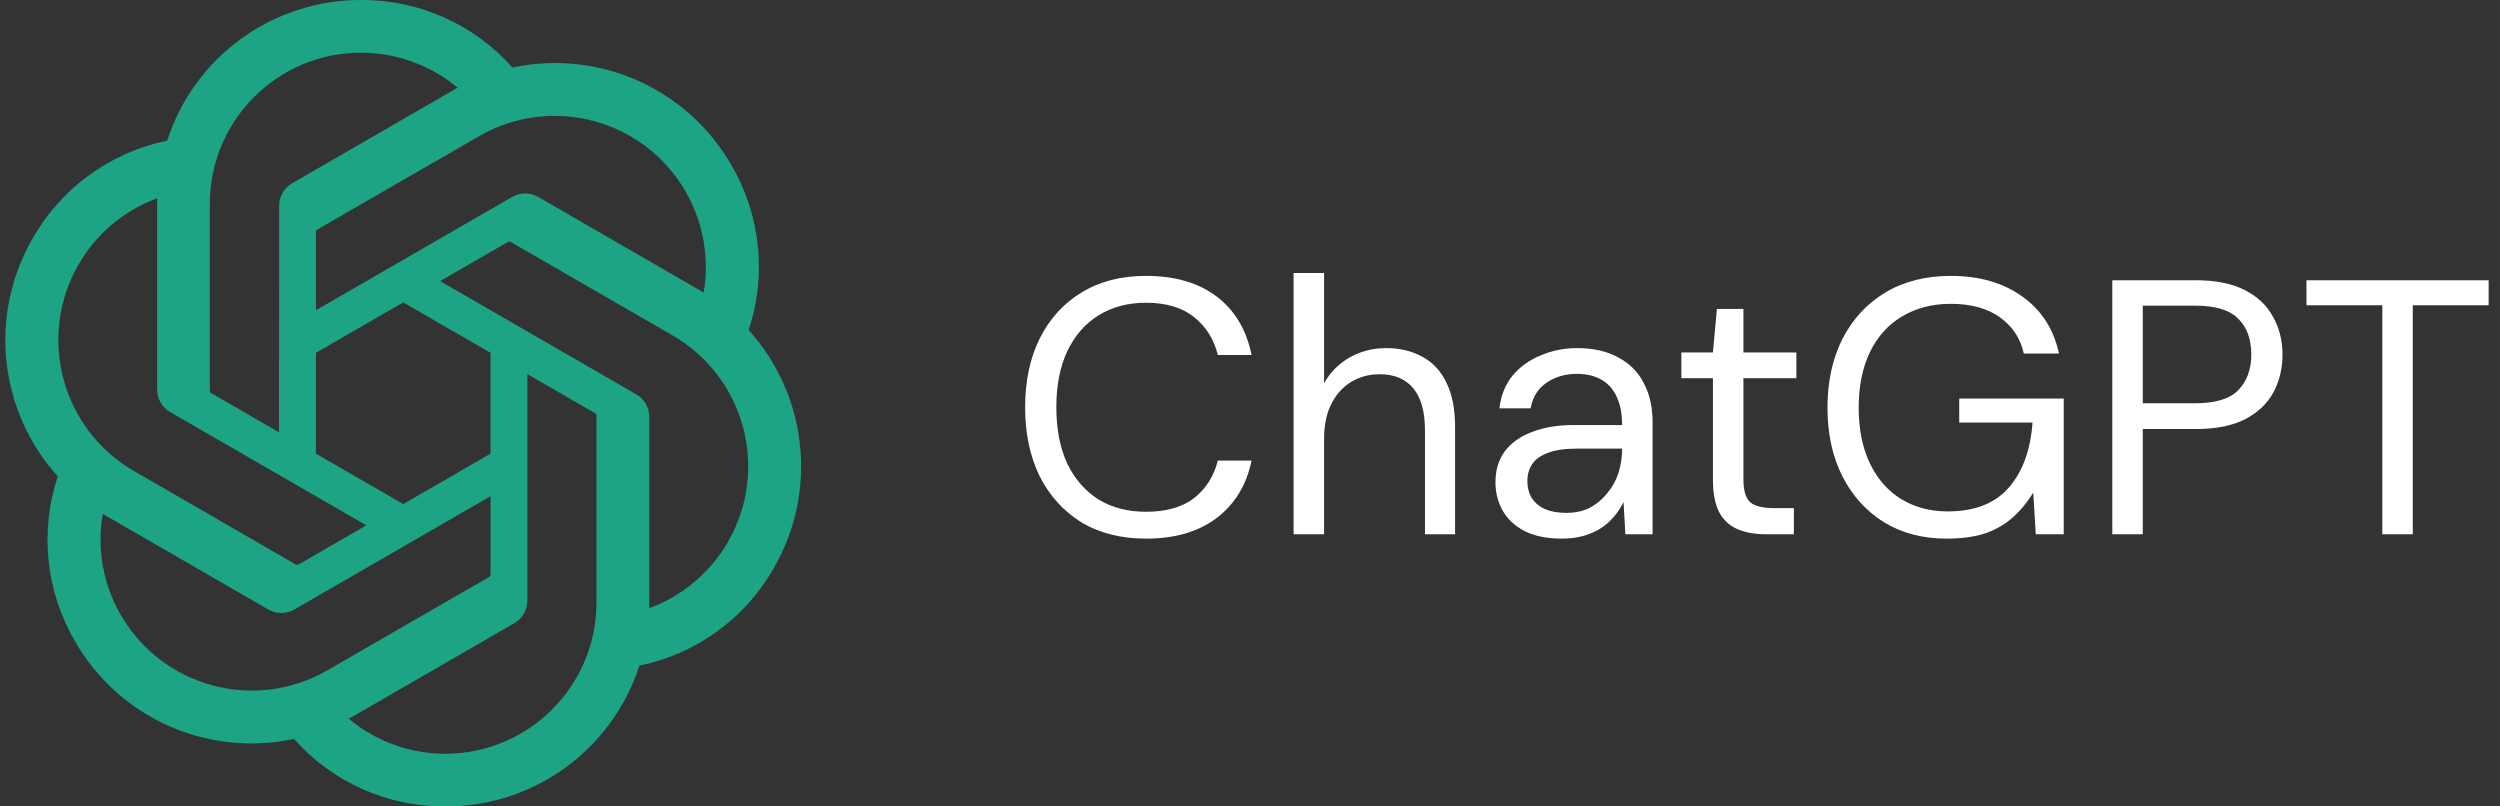
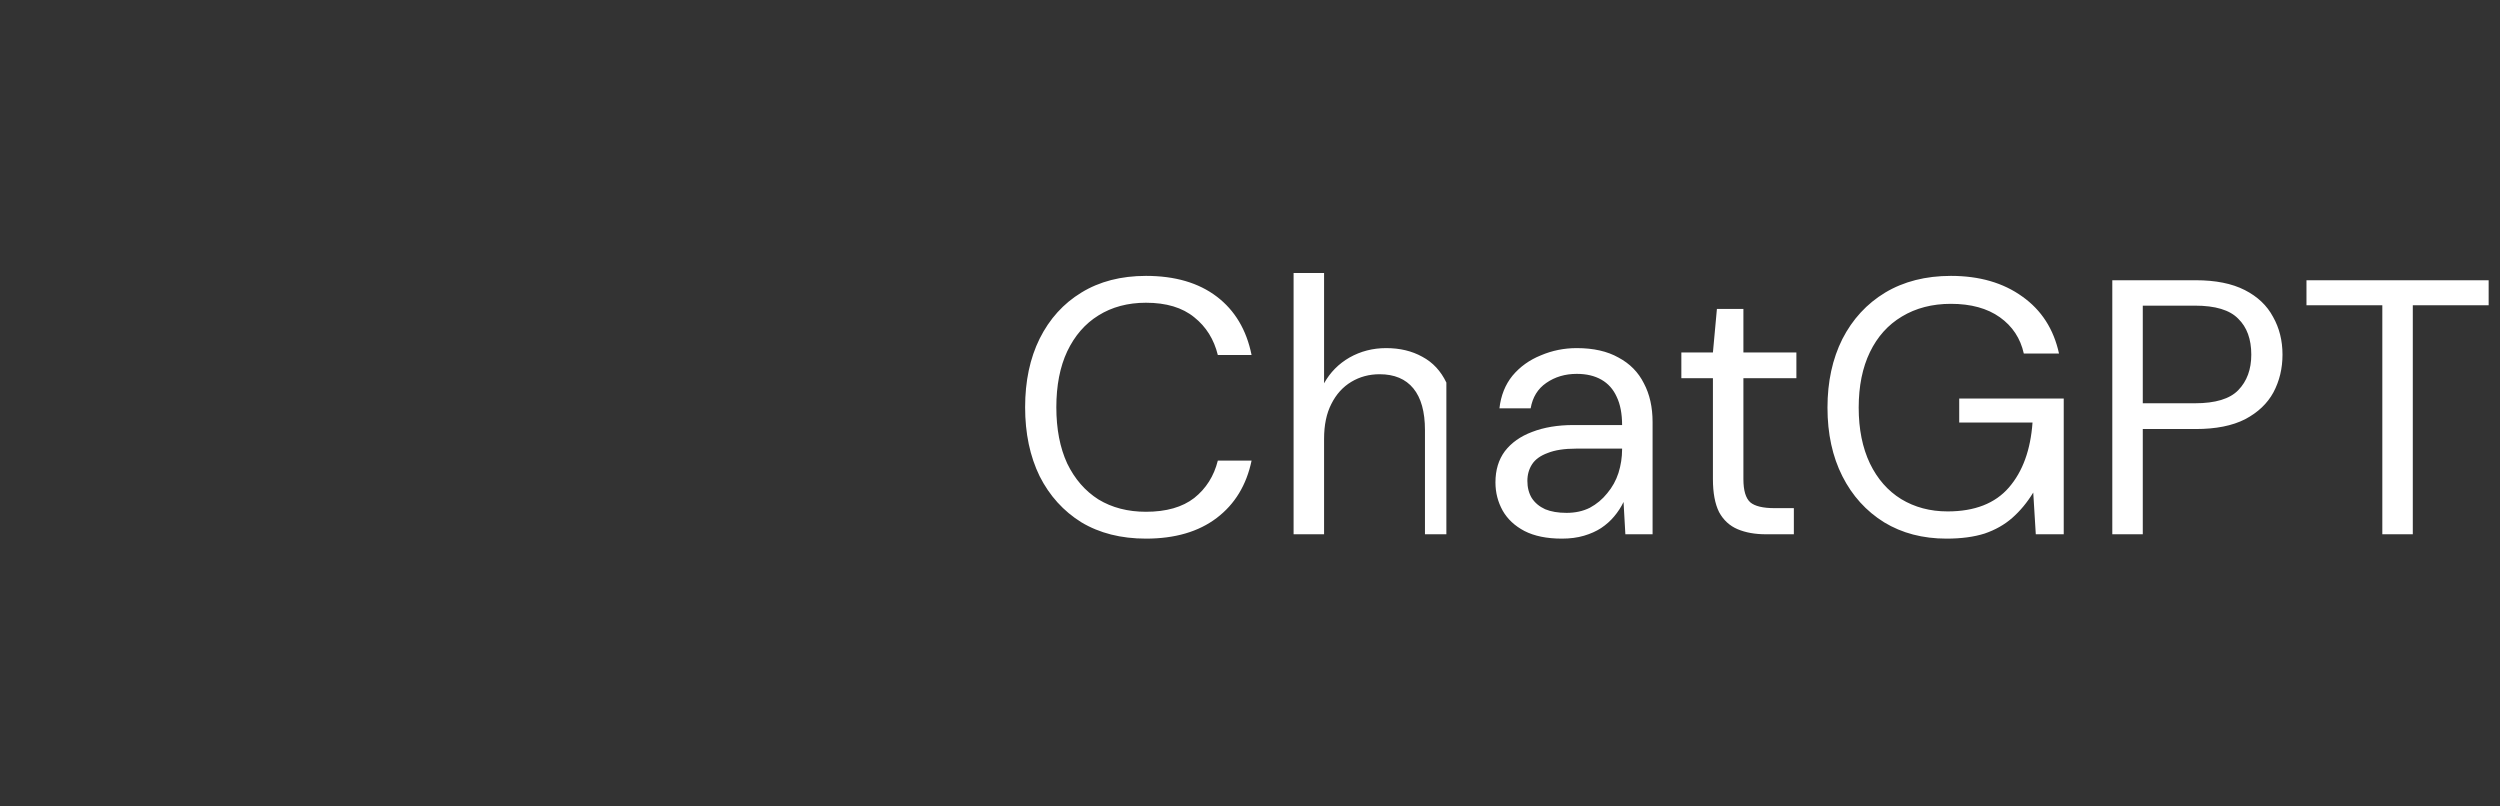
<svg xmlns="http://www.w3.org/2000/svg" fill="none" viewBox="0 0 124 40" height="40" width="124">
  <rect x="0" y="0" width="124" height="40" fill="#333333" stroke="none" />
  <g clip-path="url(#clip0_1921_16948)">
-     <path fill="#1DA484" d="M37.133 16.372C38.04 13.648 37.728 10.664 36.276 8.187C34.094 4.387 29.706 2.431 25.421 3.352C23.515 1.204 20.776 -0.017 17.905 0C13.525 -0.01 9.638 2.81 8.291 6.978C5.477 7.554 3.048 9.315 1.627 11.812C-0.572 15.602 -0.071 20.379 2.867 23.629C1.959 26.353 2.272 29.337 3.723 31.815C5.906 35.615 10.293 37.57 14.579 36.65C16.483 38.797 19.224 40.019 22.095 40C26.477 40.011 30.365 37.188 31.713 33.017C34.526 32.441 36.955 30.68 38.377 28.183C40.573 24.393 40.07 19.619 37.134 16.369L37.133 16.372ZM22.097 37.386C20.344 37.389 18.645 36.775 17.299 35.651C17.36 35.618 17.466 35.56 17.535 35.517L25.5 30.917C25.907 30.686 26.157 30.252 26.155 29.783V18.554L29.521 20.498C29.558 20.516 29.581 20.551 29.586 20.591V29.89C29.581 34.025 26.232 37.377 22.097 37.386ZM5.992 30.507C5.113 28.99 4.797 27.211 5.098 25.485C5.157 25.52 5.261 25.583 5.334 25.626L13.3 30.226C13.703 30.462 14.203 30.462 14.608 30.226L24.332 24.611V28.498C24.335 28.538 24.316 28.577 24.285 28.602L16.233 33.251C12.647 35.316 8.067 34.088 5.993 30.507L5.992 30.507ZM3.896 13.12C4.771 11.6 6.152 10.438 7.797 9.834C7.797 9.903 7.793 10.024 7.793 10.109V19.311C7.791 19.778 8.041 20.212 8.447 20.443L18.171 26.057L14.805 28.001C14.771 28.023 14.729 28.027 14.691 28.011L6.638 23.358C3.059 21.286 1.832 16.707 3.894 13.122L3.896 13.12ZM31.554 19.557L21.83 13.942L25.196 11.999C25.23 11.977 25.272 11.973 25.31 11.989L33.362 16.638C36.948 18.709 38.176 23.296 36.105 26.881C35.229 28.398 33.849 29.561 32.205 30.166V20.689C32.209 20.222 31.96 19.789 31.555 19.557H31.554ZM34.904 14.514C34.845 14.478 34.741 14.415 34.668 14.373L26.702 9.773C26.299 9.537 25.799 9.537 25.394 9.773L15.67 15.388V11.5C15.667 11.46 15.686 11.422 15.717 11.397L23.769 6.752C27.355 4.683 31.94 5.914 34.008 9.502C34.881 11.017 35.198 12.79 34.901 14.514H34.904ZM13.84 21.443L10.472 19.499C10.436 19.482 10.412 19.447 10.407 19.407V10.108C10.41 5.968 13.768 2.613 17.909 2.615C19.66 2.615 21.355 3.23 22.701 4.35C22.64 4.383 22.535 4.441 22.465 4.484L14.5 9.084C14.092 9.315 13.842 9.748 13.845 10.217L13.84 21.441V21.443ZM15.668 17.5L20 14.999L24.331 17.499V22.501L20 25.001L15.668 22.501V17.5Z" />
-   </g>
-   <path fill="white" d="M56.84 26.716C55.604 26.716 54.536 26.446 53.636 25.906C52.748 25.354 52.058 24.592 51.566 23.62C51.086 22.636 50.846 21.496 50.846 20.2C50.846 18.904 51.086 17.77 51.566 16.798C52.058 15.814 52.748 15.052 53.636 14.512C54.536 13.96 55.604 13.684 56.84 13.684C58.28 13.684 59.45 14.026 60.35 14.71C61.25 15.394 61.826 16.36 62.078 17.608H60.404C60.212 16.828 59.822 16.204 59.234 15.736C58.646 15.256 57.848 15.016 56.84 15.016C55.94 15.016 55.154 15.226 54.482 15.646C53.822 16.054 53.306 16.648 52.934 17.428C52.574 18.196 52.394 19.12 52.394 20.2C52.394 21.28 52.574 22.21 52.934 22.99C53.306 23.758 53.822 24.352 54.482 24.772C55.154 25.18 55.94 25.384 56.84 25.384C57.848 25.384 58.646 25.156 59.234 24.7C59.822 24.232 60.212 23.614 60.404 22.846H62.078C61.826 24.058 61.25 25.006 60.35 25.69C59.45 26.374 58.28 26.716 56.84 26.716ZM64.162 26.5V13.54H65.674V19.012C65.974 18.472 66.394 18.046 66.934 17.734C67.486 17.422 68.092 17.266 68.752 17.266C69.436 17.266 70.036 17.41 70.552 17.698C71.068 17.974 71.464 18.4 71.74 18.976C72.028 19.552 72.172 20.284 72.172 21.172V26.5H70.678V21.334C70.678 20.422 70.486 19.732 70.102 19.264C69.718 18.796 69.16 18.562 68.428 18.562C67.912 18.562 67.444 18.688 67.024 18.94C66.604 19.192 66.274 19.558 66.034 20.038C65.794 20.506 65.674 21.082 65.674 21.766V26.5H64.162ZM77.468 26.716C76.724 26.716 76.106 26.59 75.614 26.338C75.134 26.086 74.774 25.75 74.534 25.33C74.294 24.898 74.174 24.43 74.174 23.926C74.174 23.314 74.33 22.798 74.642 22.378C74.966 21.958 75.416 21.64 75.992 21.424C76.58 21.196 77.264 21.082 78.044 21.082H80.456C80.456 20.518 80.366 20.05 80.186 19.678C80.018 19.306 79.766 19.024 79.43 18.832C79.094 18.64 78.686 18.544 78.206 18.544C77.63 18.544 77.126 18.694 76.694 18.994C76.274 19.282 76.016 19.702 75.92 20.254H74.372C74.444 19.618 74.66 19.078 75.02 18.634C75.392 18.19 75.86 17.854 76.424 17.626C76.988 17.386 77.582 17.266 78.206 17.266C79.034 17.266 79.724 17.422 80.276 17.734C80.84 18.034 81.26 18.46 81.536 19.012C81.824 19.552 81.968 20.194 81.968 20.938V26.5H80.618L80.528 24.898C80.408 25.15 80.252 25.39 80.06 25.618C79.88 25.834 79.664 26.026 79.412 26.194C79.172 26.35 78.89 26.476 78.566 26.572C78.242 26.668 77.876 26.716 77.468 26.716ZM77.702 25.438C78.134 25.438 78.518 25.354 78.854 25.186C79.19 25.006 79.478 24.766 79.718 24.466C79.97 24.166 80.156 23.83 80.276 23.458C80.396 23.074 80.456 22.684 80.456 22.288V22.252H78.17C77.594 22.252 77.126 22.324 76.766 22.468C76.406 22.6 76.148 22.786 75.992 23.026C75.836 23.266 75.758 23.542 75.758 23.854C75.758 24.178 75.83 24.46 75.974 24.7C76.13 24.94 76.352 25.126 76.64 25.258C76.928 25.378 77.282 25.438 77.702 25.438ZM87.589 26.5C87.049 26.5 86.581 26.416 86.185 26.248C85.789 26.08 85.483 25.798 85.267 25.402C85.063 24.994 84.961 24.448 84.961 23.764V18.76H83.395V17.482H84.961L85.159 15.322H86.473V17.482H89.101V18.76H86.473V23.764C86.473 24.328 86.587 24.712 86.815 24.916C87.043 25.108 87.445 25.204 88.021 25.204H88.975V26.5H87.589ZM96.547 26.716C95.371 26.716 94.339 26.446 93.451 25.906C92.563 25.354 91.873 24.592 91.381 23.62C90.889 22.648 90.643 21.514 90.643 20.218C90.643 18.934 90.889 17.8 91.381 16.816C91.885 15.832 92.593 15.064 93.505 14.512C94.429 13.96 95.515 13.684 96.763 13.684C98.179 13.684 99.361 14.026 100.309 14.71C101.257 15.382 101.863 16.324 102.127 17.536H100.381C100.213 16.78 99.817 16.18 99.193 15.736C98.569 15.292 97.759 15.07 96.763 15.07C95.839 15.07 95.029 15.28 94.333 15.7C93.649 16.108 93.121 16.696 92.749 17.464C92.377 18.232 92.191 19.15 92.191 20.218C92.191 21.286 92.377 22.21 92.749 22.99C93.121 23.758 93.637 24.346 94.297 24.754C94.969 25.162 95.737 25.366 96.601 25.366C97.945 25.366 98.959 24.97 99.643 24.178C100.327 23.386 100.717 22.312 100.813 20.956H97.177V19.768H102.361V26.5H100.975L100.849 24.43C100.549 24.922 100.201 25.342 99.805 25.69C99.421 26.026 98.965 26.284 98.437 26.464C97.909 26.632 97.279 26.716 96.547 26.716ZM104.77 26.5V13.9H108.91C109.894 13.9 110.704 14.062 111.34 14.386C111.976 14.71 112.444 15.154 112.744 15.718C113.056 16.27 113.212 16.894 113.212 17.59C113.212 18.274 113.062 18.898 112.762 19.462C112.462 20.014 111.994 20.458 111.358 20.794C110.722 21.118 109.906 21.28 108.91 21.28H106.282V26.5H104.77ZM106.282 20.002H108.874C109.882 20.002 110.596 19.786 111.016 19.354C111.448 18.91 111.664 18.322 111.664 17.59C111.664 16.822 111.448 16.228 111.016 15.808C110.596 15.376 109.882 15.16 108.874 15.16H106.282V20.002ZM118.163 26.5V15.142H114.401V13.9H123.437V15.142H119.675V26.5H118.163Z" />
+     </g>
+   <path fill="white" d="M56.84 26.716C55.604 26.716 54.536 26.446 53.636 25.906C52.748 25.354 52.058 24.592 51.566 23.62C51.086 22.636 50.846 21.496 50.846 20.2C50.846 18.904 51.086 17.77 51.566 16.798C52.058 15.814 52.748 15.052 53.636 14.512C54.536 13.96 55.604 13.684 56.84 13.684C58.28 13.684 59.45 14.026 60.35 14.71C61.25 15.394 61.826 16.36 62.078 17.608H60.404C60.212 16.828 59.822 16.204 59.234 15.736C58.646 15.256 57.848 15.016 56.84 15.016C55.94 15.016 55.154 15.226 54.482 15.646C53.822 16.054 53.306 16.648 52.934 17.428C52.574 18.196 52.394 19.12 52.394 20.2C52.394 21.28 52.574 22.21 52.934 22.99C53.306 23.758 53.822 24.352 54.482 24.772C55.154 25.18 55.94 25.384 56.84 25.384C57.848 25.384 58.646 25.156 59.234 24.7C59.822 24.232 60.212 23.614 60.404 22.846H62.078C61.826 24.058 61.25 25.006 60.35 25.69C59.45 26.374 58.28 26.716 56.84 26.716ZM64.162 26.5V13.54H65.674V19.012C65.974 18.472 66.394 18.046 66.934 17.734C67.486 17.422 68.092 17.266 68.752 17.266C69.436 17.266 70.036 17.41 70.552 17.698C71.068 17.974 71.464 18.4 71.74 18.976V26.5H70.678V21.334C70.678 20.422 70.486 19.732 70.102 19.264C69.718 18.796 69.16 18.562 68.428 18.562C67.912 18.562 67.444 18.688 67.024 18.94C66.604 19.192 66.274 19.558 66.034 20.038C65.794 20.506 65.674 21.082 65.674 21.766V26.5H64.162ZM77.468 26.716C76.724 26.716 76.106 26.59 75.614 26.338C75.134 26.086 74.774 25.75 74.534 25.33C74.294 24.898 74.174 24.43 74.174 23.926C74.174 23.314 74.33 22.798 74.642 22.378C74.966 21.958 75.416 21.64 75.992 21.424C76.58 21.196 77.264 21.082 78.044 21.082H80.456C80.456 20.518 80.366 20.05 80.186 19.678C80.018 19.306 79.766 19.024 79.43 18.832C79.094 18.64 78.686 18.544 78.206 18.544C77.63 18.544 77.126 18.694 76.694 18.994C76.274 19.282 76.016 19.702 75.92 20.254H74.372C74.444 19.618 74.66 19.078 75.02 18.634C75.392 18.19 75.86 17.854 76.424 17.626C76.988 17.386 77.582 17.266 78.206 17.266C79.034 17.266 79.724 17.422 80.276 17.734C80.84 18.034 81.26 18.46 81.536 19.012C81.824 19.552 81.968 20.194 81.968 20.938V26.5H80.618L80.528 24.898C80.408 25.15 80.252 25.39 80.06 25.618C79.88 25.834 79.664 26.026 79.412 26.194C79.172 26.35 78.89 26.476 78.566 26.572C78.242 26.668 77.876 26.716 77.468 26.716ZM77.702 25.438C78.134 25.438 78.518 25.354 78.854 25.186C79.19 25.006 79.478 24.766 79.718 24.466C79.97 24.166 80.156 23.83 80.276 23.458C80.396 23.074 80.456 22.684 80.456 22.288V22.252H78.17C77.594 22.252 77.126 22.324 76.766 22.468C76.406 22.6 76.148 22.786 75.992 23.026C75.836 23.266 75.758 23.542 75.758 23.854C75.758 24.178 75.83 24.46 75.974 24.7C76.13 24.94 76.352 25.126 76.64 25.258C76.928 25.378 77.282 25.438 77.702 25.438ZM87.589 26.5C87.049 26.5 86.581 26.416 86.185 26.248C85.789 26.08 85.483 25.798 85.267 25.402C85.063 24.994 84.961 24.448 84.961 23.764V18.76H83.395V17.482H84.961L85.159 15.322H86.473V17.482H89.101V18.76H86.473V23.764C86.473 24.328 86.587 24.712 86.815 24.916C87.043 25.108 87.445 25.204 88.021 25.204H88.975V26.5H87.589ZM96.547 26.716C95.371 26.716 94.339 26.446 93.451 25.906C92.563 25.354 91.873 24.592 91.381 23.62C90.889 22.648 90.643 21.514 90.643 20.218C90.643 18.934 90.889 17.8 91.381 16.816C91.885 15.832 92.593 15.064 93.505 14.512C94.429 13.96 95.515 13.684 96.763 13.684C98.179 13.684 99.361 14.026 100.309 14.71C101.257 15.382 101.863 16.324 102.127 17.536H100.381C100.213 16.78 99.817 16.18 99.193 15.736C98.569 15.292 97.759 15.07 96.763 15.07C95.839 15.07 95.029 15.28 94.333 15.7C93.649 16.108 93.121 16.696 92.749 17.464C92.377 18.232 92.191 19.15 92.191 20.218C92.191 21.286 92.377 22.21 92.749 22.99C93.121 23.758 93.637 24.346 94.297 24.754C94.969 25.162 95.737 25.366 96.601 25.366C97.945 25.366 98.959 24.97 99.643 24.178C100.327 23.386 100.717 22.312 100.813 20.956H97.177V19.768H102.361V26.5H100.975L100.849 24.43C100.549 24.922 100.201 25.342 99.805 25.69C99.421 26.026 98.965 26.284 98.437 26.464C97.909 26.632 97.279 26.716 96.547 26.716ZM104.77 26.5V13.9H108.91C109.894 13.9 110.704 14.062 111.34 14.386C111.976 14.71 112.444 15.154 112.744 15.718C113.056 16.27 113.212 16.894 113.212 17.59C113.212 18.274 113.062 18.898 112.762 19.462C112.462 20.014 111.994 20.458 111.358 20.794C110.722 21.118 109.906 21.28 108.91 21.28H106.282V26.5H104.77ZM106.282 20.002H108.874C109.882 20.002 110.596 19.786 111.016 19.354C111.448 18.91 111.664 18.322 111.664 17.59C111.664 16.822 111.448 16.228 111.016 15.808C110.596 15.376 109.882 15.16 108.874 15.16H106.282V20.002ZM118.163 26.5V15.142H114.401V13.9H123.437V15.142H119.675V26.5H118.163Z" />
  <defs>
    <clipPath id="clip0_1921_16948">
-       <rect fill="white" height="40" width="40" />
-     </clipPath>
+       </clipPath>
  </defs>
</svg>